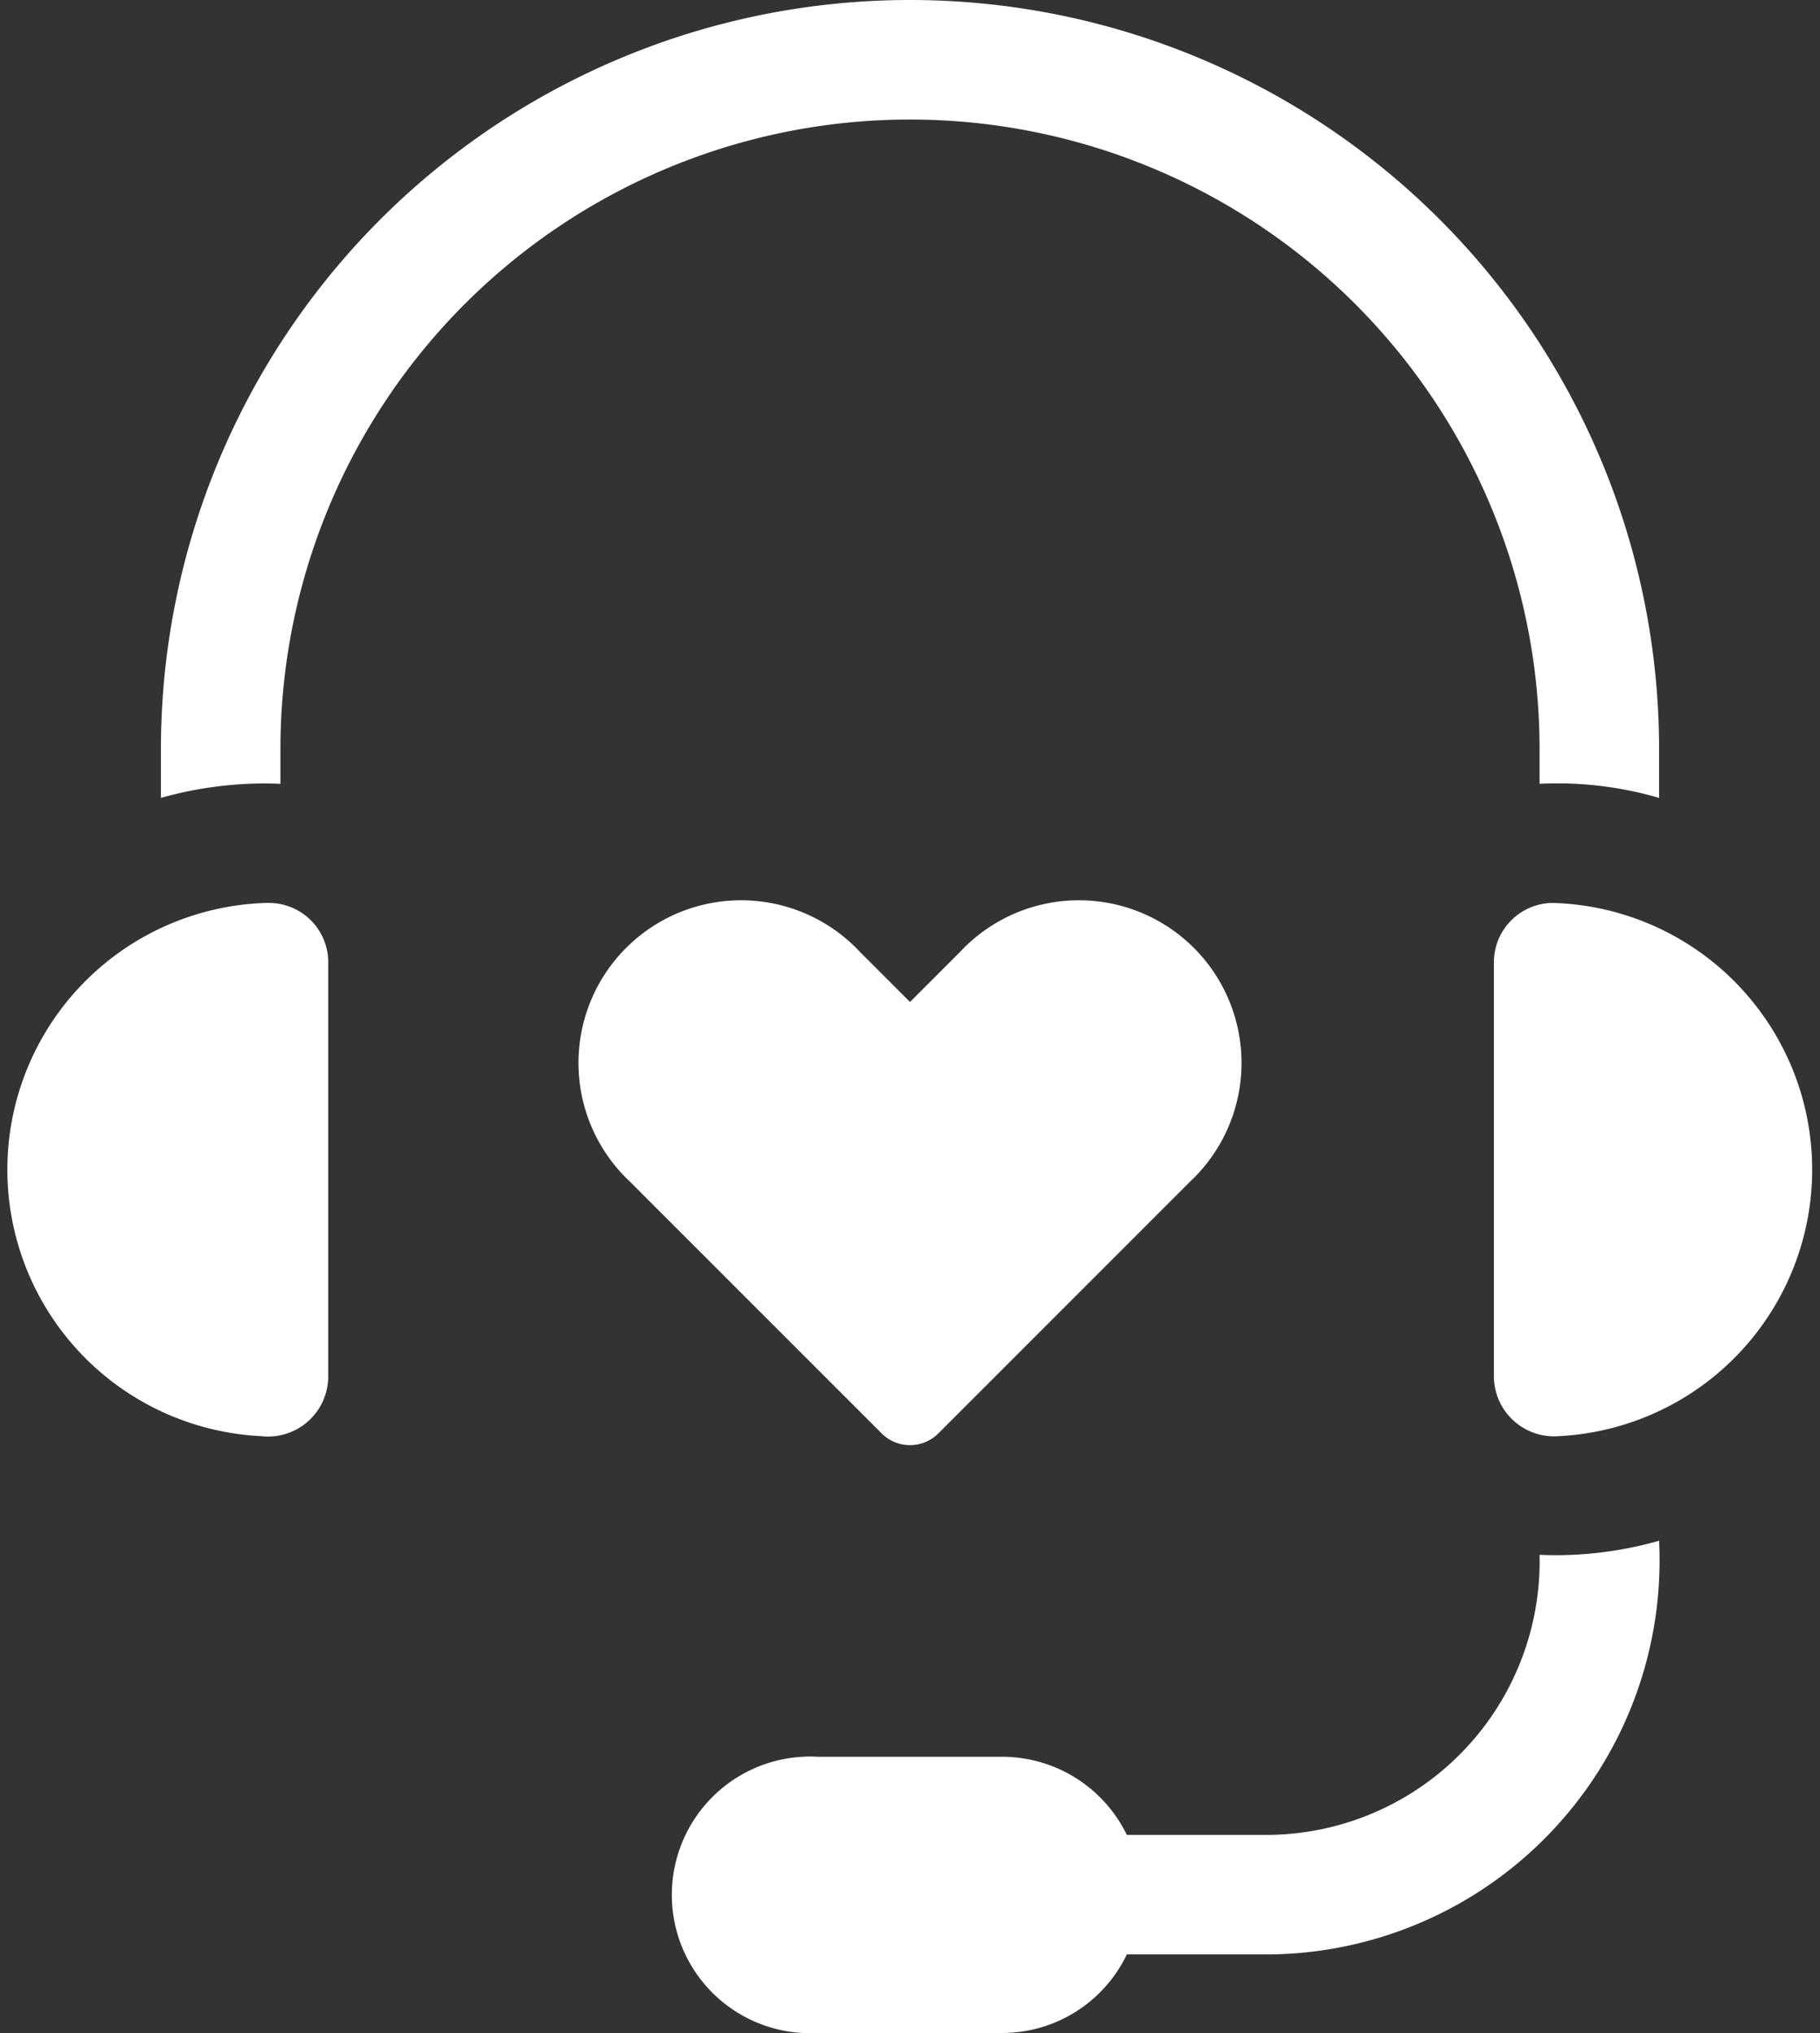
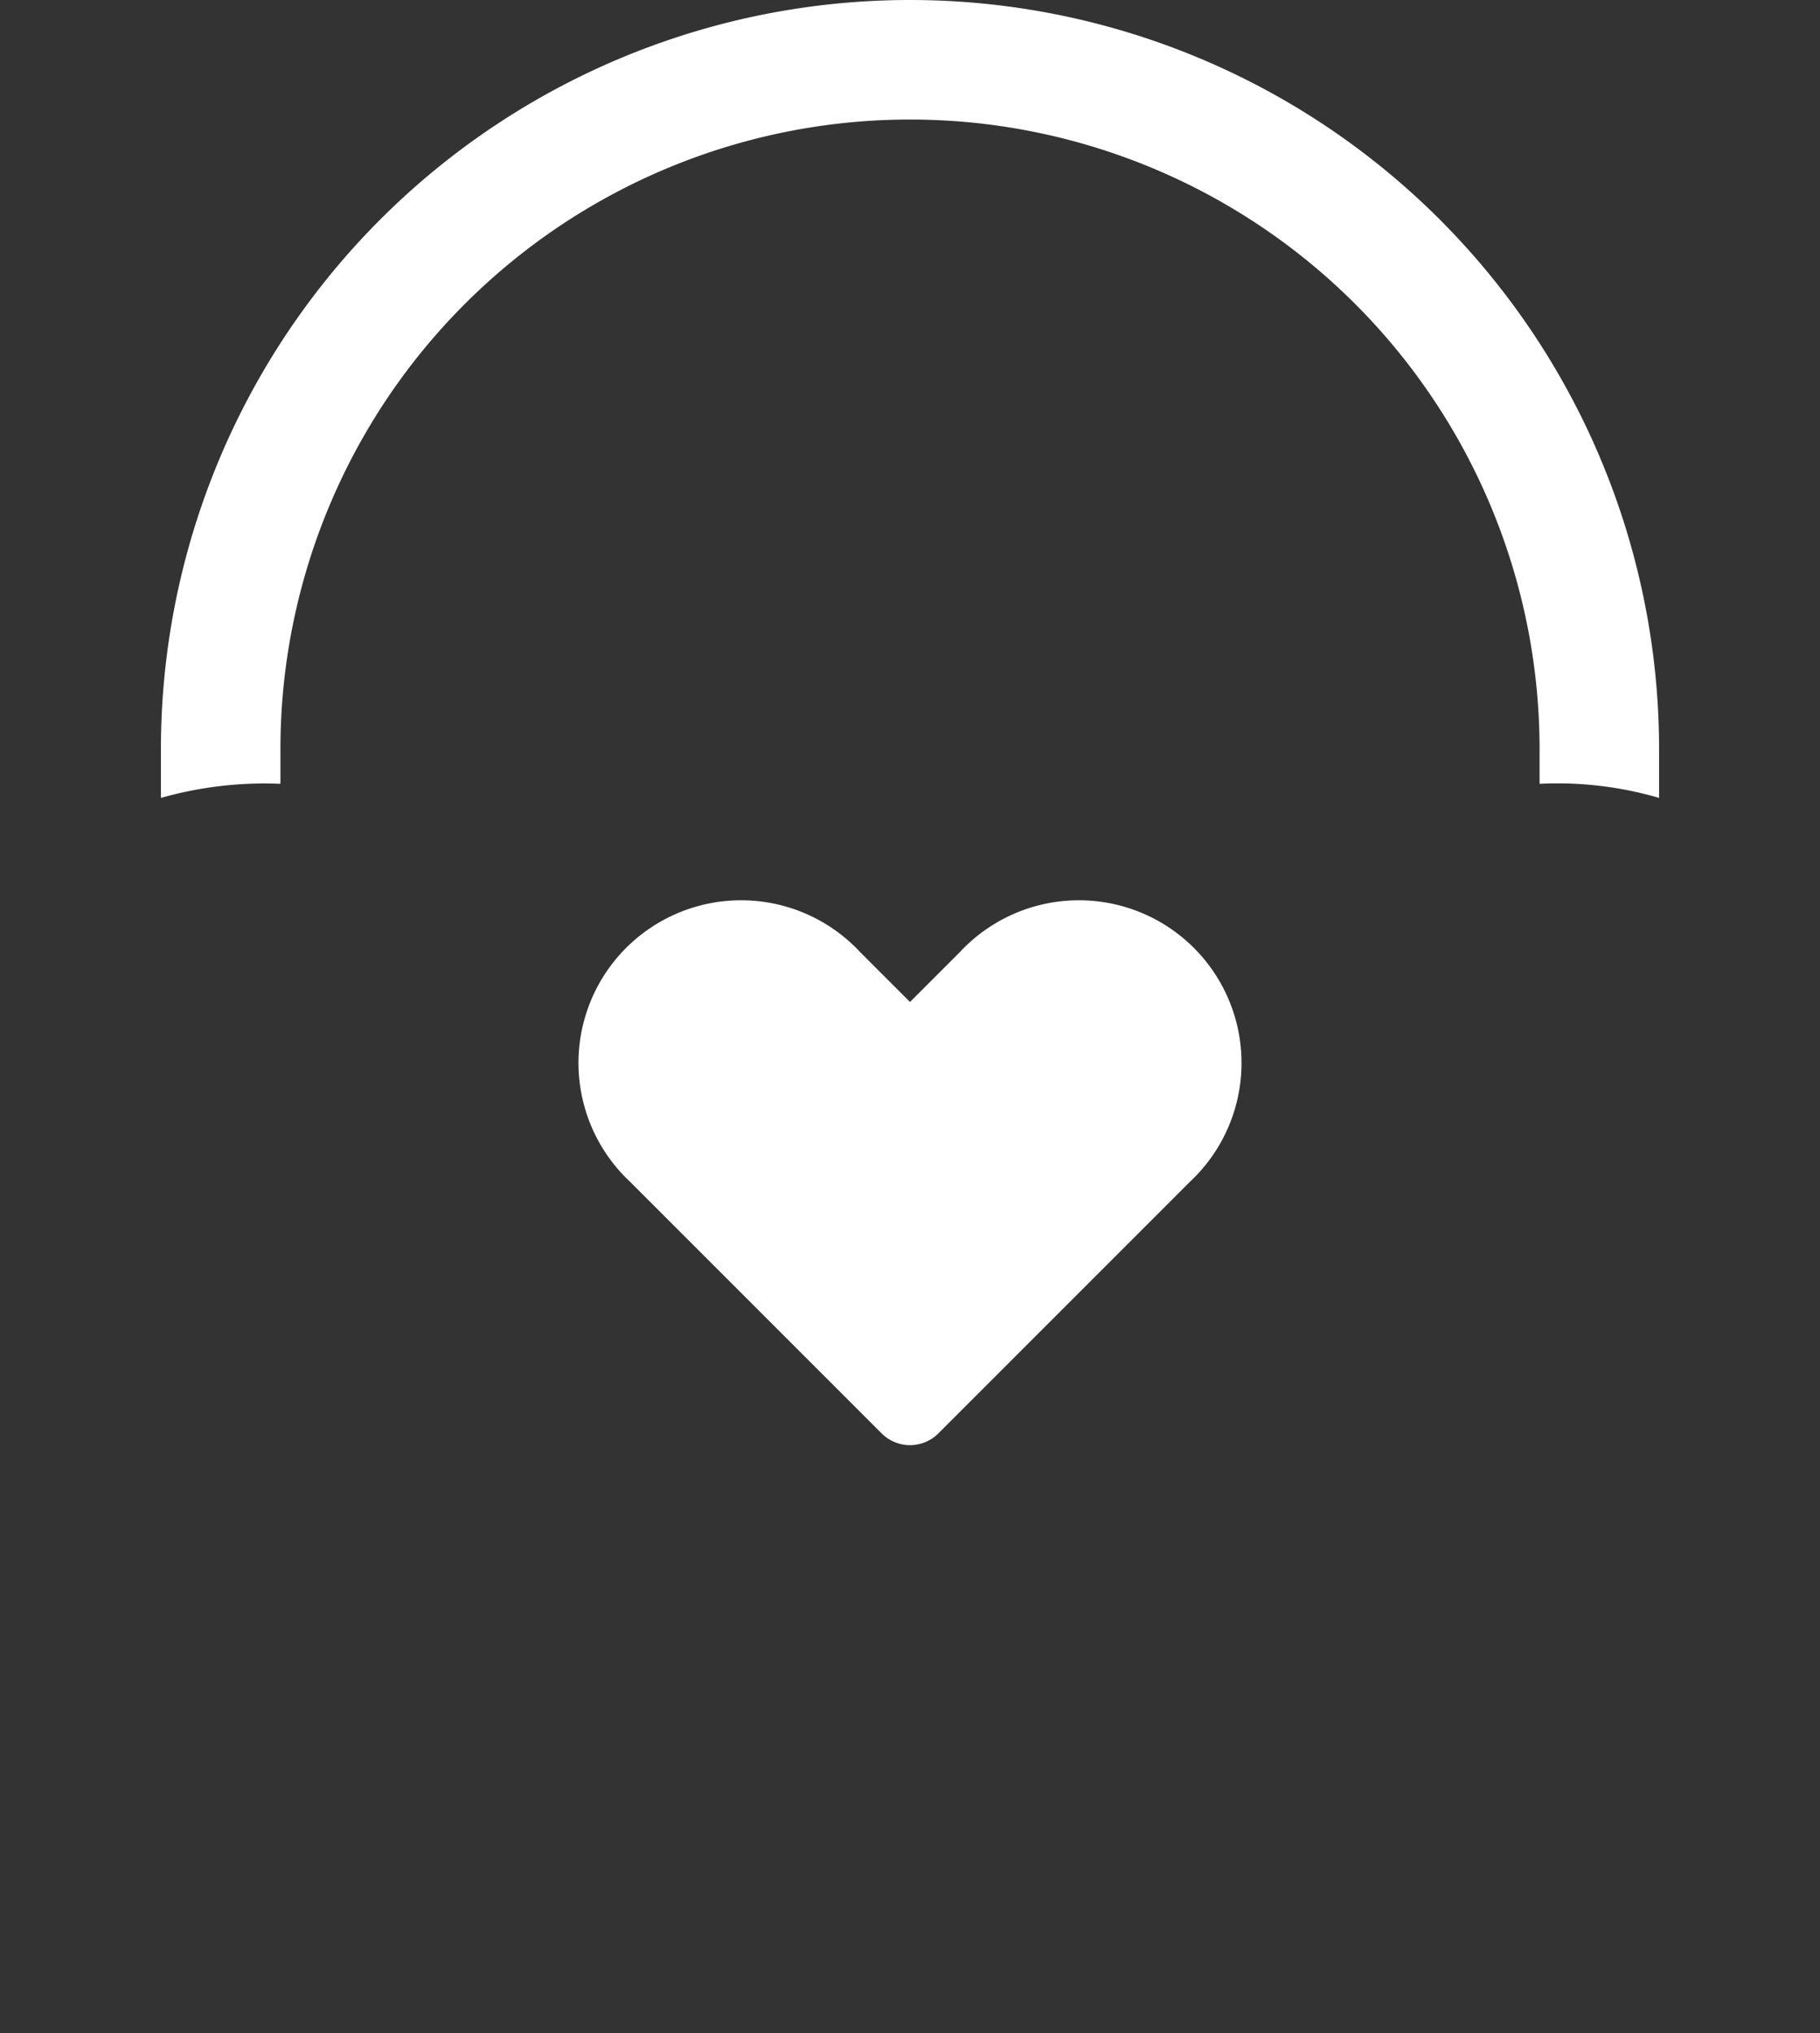
<svg xmlns="http://www.w3.org/2000/svg" id="Calque_1" data-name="Calque 1" viewBox="0 0 42.64 47.62">
  <rect x="0" y="0" width="42.64" height="47.62" fill="#333333" stroke="none" />
  <defs>
    <style>.cls-1{fill:none;}.cls-2{fill:#fff;}.cls-3{clip-path:url(#clip-path);}</style>
    <clipPath id="clip-path" transform="translate(-2.31 0.09)">
-       <rect class="cls-1" x="2.3" y="-0.09" width="42.66" height="47.62" />
-     </clipPath>
+       </clipPath>
  </defs>
  <title>soutien psy tel</title>
  <path class="cls-2" d="M38.38,17.46v.81a8.49,8.49,0,0,1,2.8.33V17.46a17.55,17.55,0,0,0-35.1,0V18.6a8.89,8.89,0,0,1,2.8-.33v-.81a14.75,14.75,0,0,1,29.5,0Zm0,0" transform="translate(-2.31 0.09)" />
  <g class="cls-3">
-     <path class="cls-2" d="M38.38,36.34A6.41,6.41,0,0,1,32,42.89H28.71a3.25,3.25,0,0,0-2.92-1.83H21.47a3.24,3.24,0,1,0,0,6.47h4.32a3.24,3.24,0,0,0,2.92-1.84H32A9.23,9.23,0,0,0,41.18,36a8.85,8.85,0,0,1-2.8.33Zm0,0" transform="translate(-2.31 0.09)" />
-     <path class="cls-2" d="M8.55,21.06a6.25,6.25,0,0,0-.12,12.49A1.41,1.41,0,0,0,10,32.14V22.46a1.39,1.39,0,0,0-1.4-1.4Zm0,0" transform="translate(-2.31 0.09)" />
+     <path class="cls-2" d="M38.38,36.34A6.41,6.41,0,0,1,32,42.89H28.71a3.25,3.25,0,0,0-2.92-1.83H21.47a3.24,3.24,0,1,0,0,6.47h4.32a3.24,3.24,0,0,0,2.92-1.84A9.23,9.23,0,0,0,41.18,36a8.85,8.85,0,0,1-2.8.33Zm0,0" transform="translate(-2.31 0.09)" />
    <path class="cls-2" d="M38.68,21.06a1.39,1.39,0,0,0-1.37,1.4v9.68a1.41,1.41,0,0,0,1.52,1.41,6.25,6.25,0,0,0-.15-12.49Zm0,0" transform="translate(-2.31 0.09)" />
  </g>
  <path class="cls-2" d="M30.19,27.59a3.81,3.81,0,1,0-5.39-5.38l-1.17,1.17-1.17-1.17a3.81,3.81,0,1,0-5.39,5.38l5.9,5.9a.94.94,0,0,0,1.32,0Zm0,0" transform="translate(-2.31 0.09)" />
</svg>